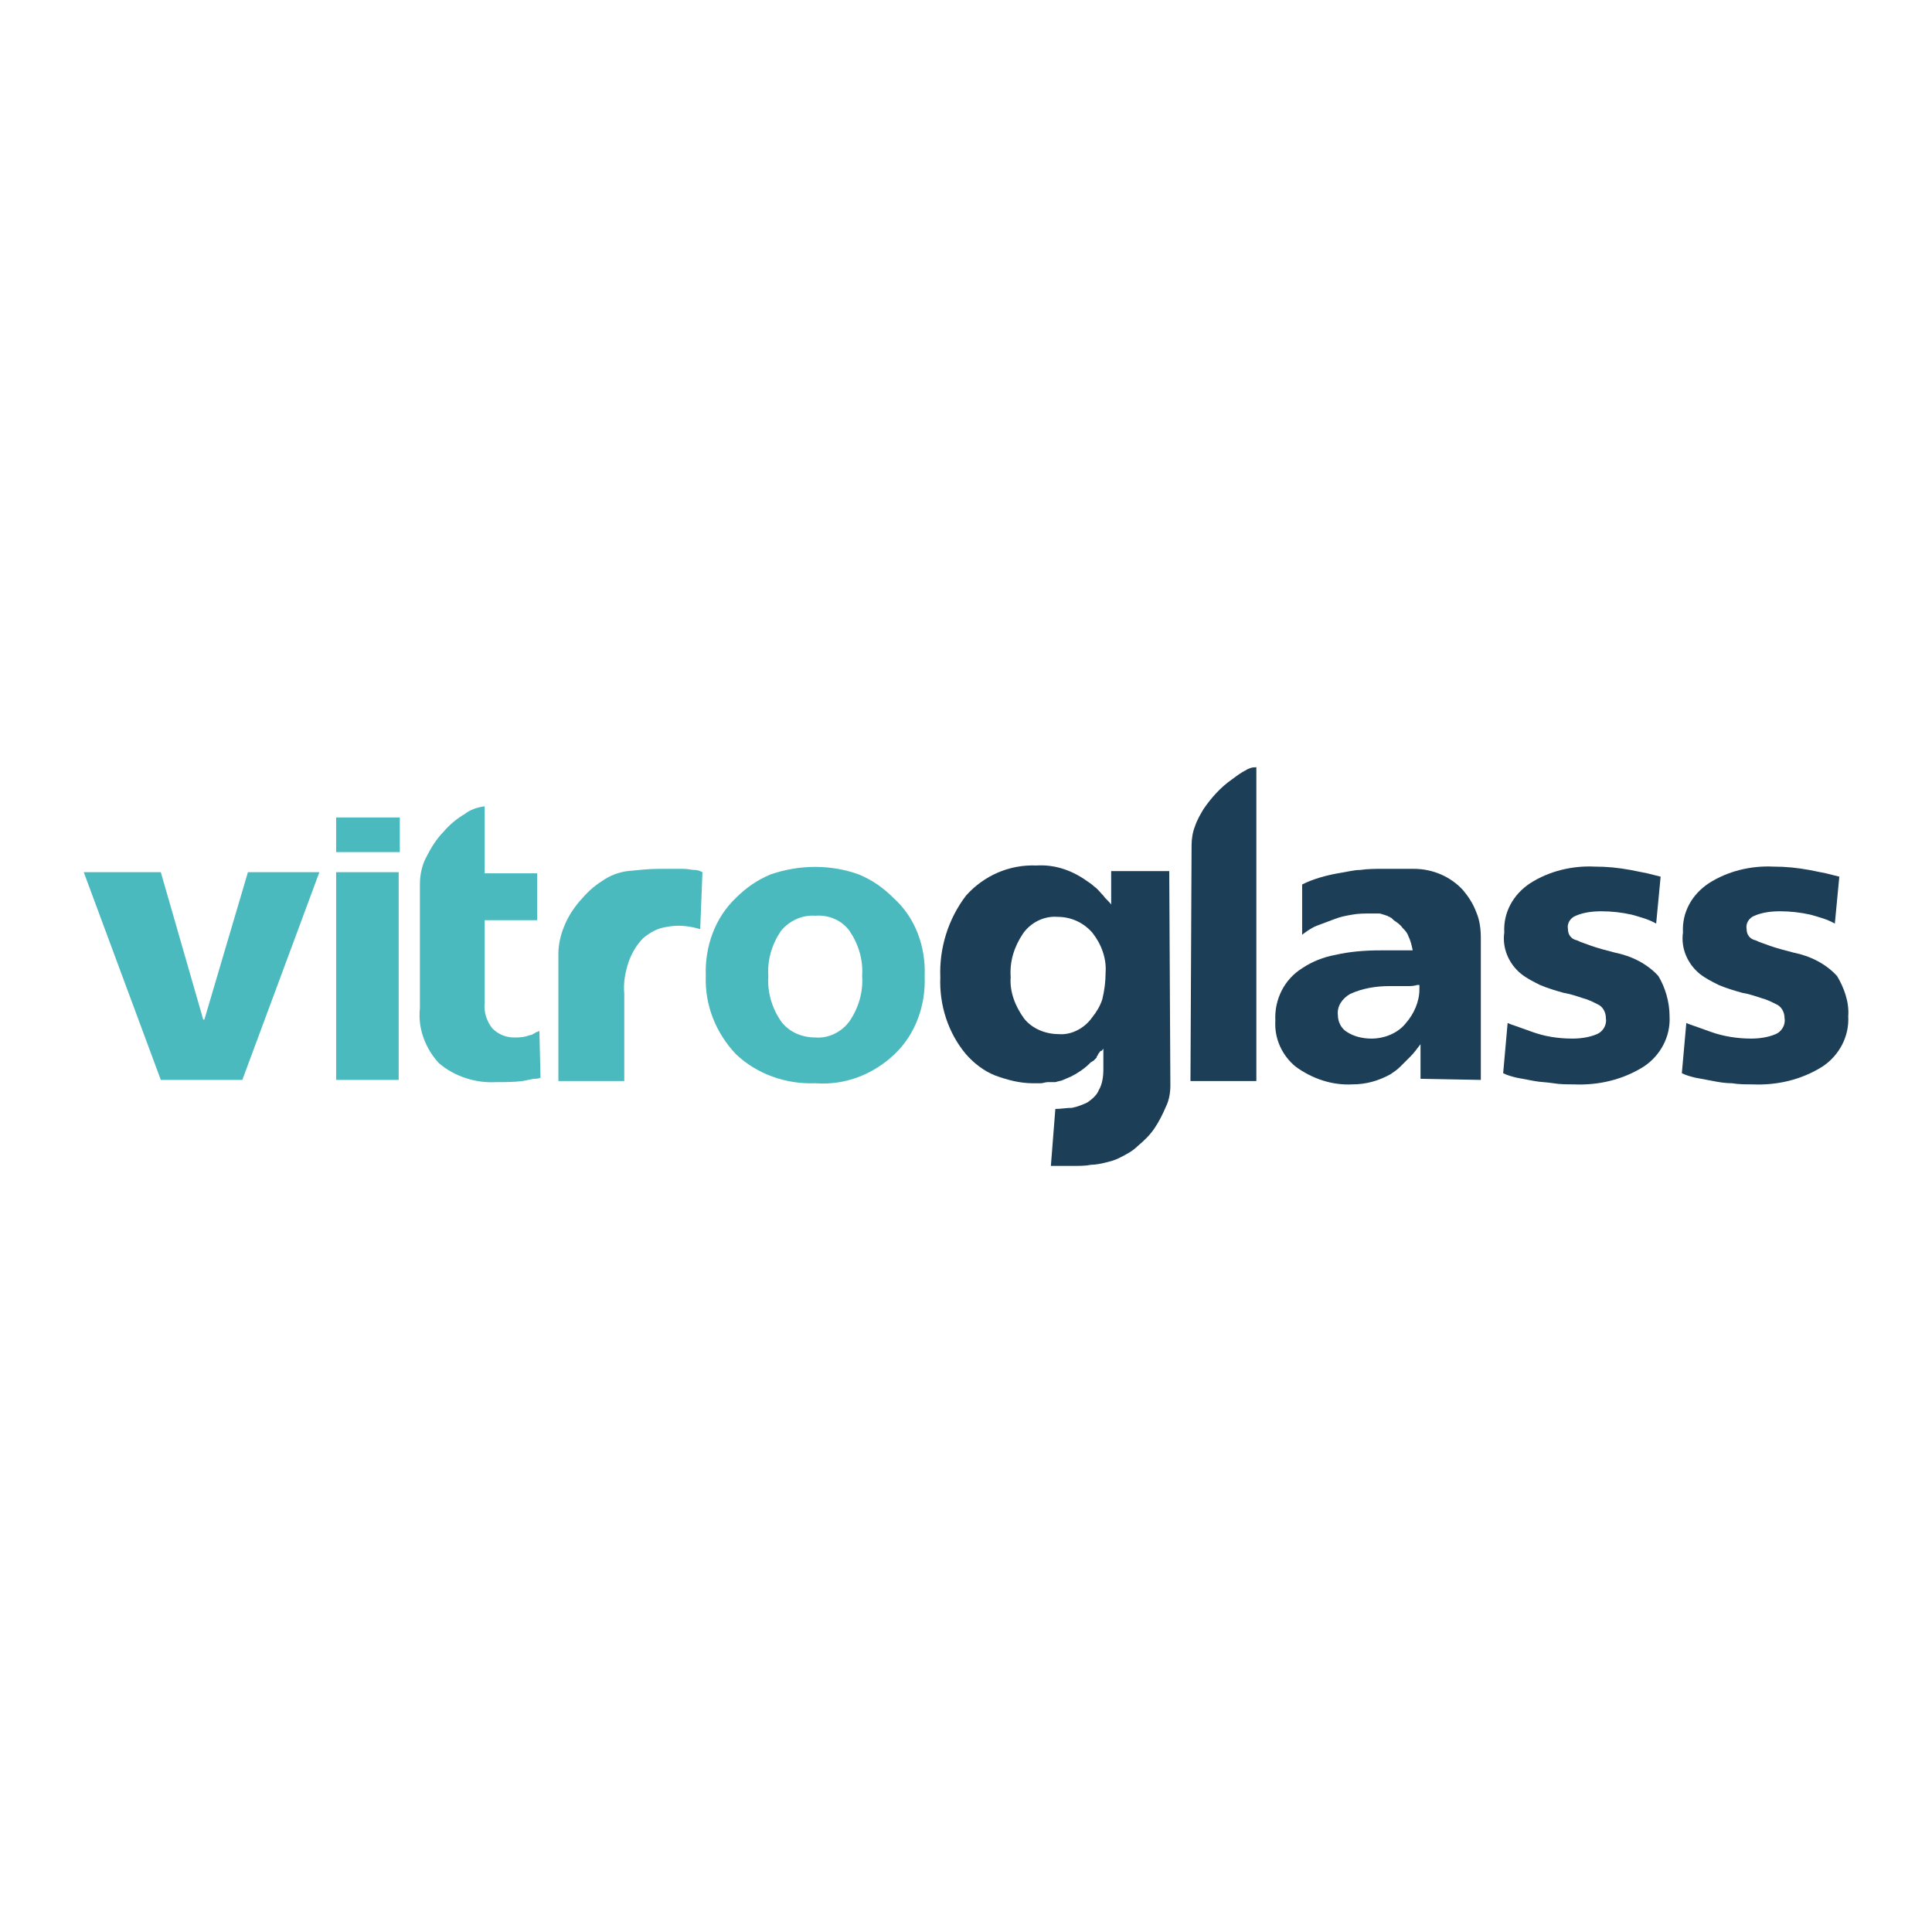
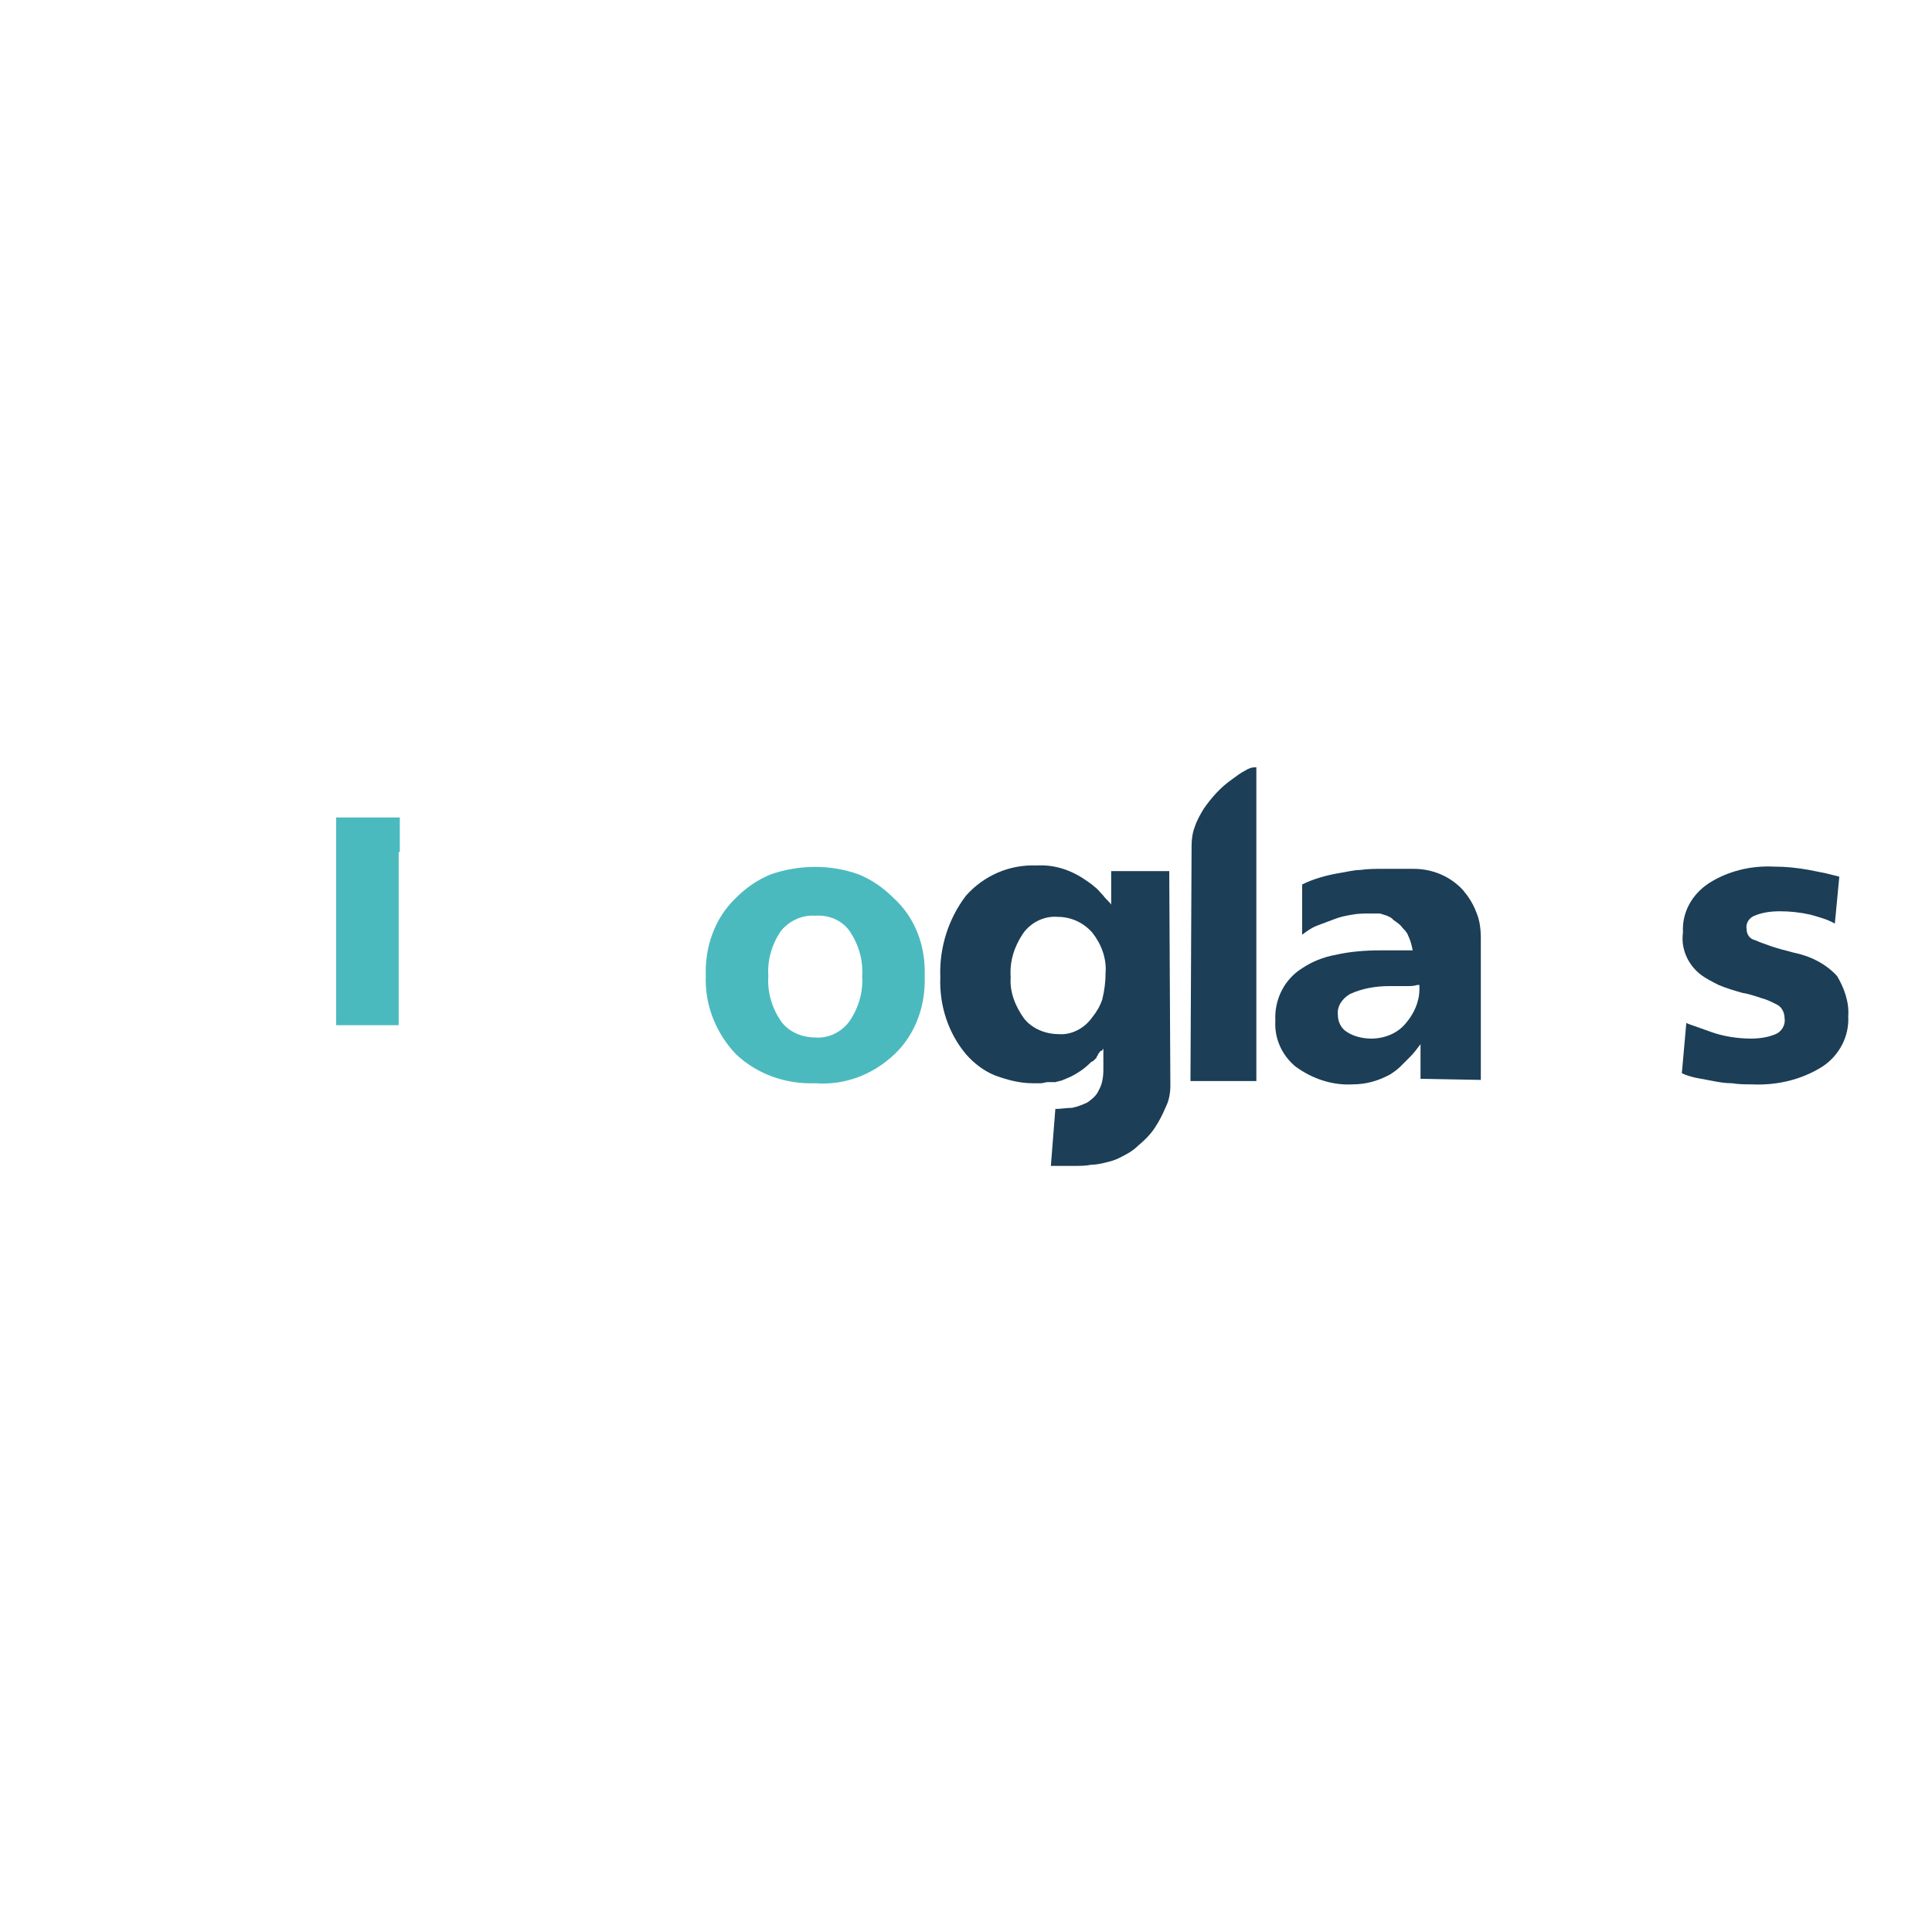
<svg xmlns="http://www.w3.org/2000/svg" version="1.1" id="Layer_1" x="0px" y="0px" viewBox="0 0 173 173" style="enable-background:new 0 0 173 173;" xml:space="preserve">
  <style type="text/css">
	.st0{fill:#FFFFFF;}
	.st1{fill:#4BBABF;}
	.st2{fill:#1C3E57;}
</style>
  <title>Vitro</title>
  <g>
-     <rect class="st0" width="173" height="173" />
    <g>
-       <polygon class="st1" points="28.6,78.1 21.7,96.7 14.4,96.7 7.5,78.1 14.4,78.1 18.2,91.3 18.3,91.3 22.2,78.1   " />
-       <path class="st1" d="M30.1,73.2h5.7v3.1h-5.7V73.2z M30.1,78.1h5.6v18.6h-5.6V78.1z" />
-       <path class="st1" d="M43.4,89.8c-0.1,0.8,0.2,1.7,0.7,2.3c0.5,0.5,1.2,0.8,1.9,0.8c0.5,0,0.9,0,1.4-0.2c0.2,0,0.3-0.1,0.5-0.2    c0.1-0.1,0.3-0.1,0.4-0.2l0.1,4.2c-0.2,0.1-0.4,0.1-0.6,0.1l-1,0.2c-0.8,0.1-1.6,0.1-2.4,0.1c-1.8,0.1-3.7-0.5-5.1-1.7    c-1.2-1.3-1.9-3.1-1.7-4.9V79.2c0-0.9,0.2-1.8,0.6-2.5c0.4-0.8,0.9-1.6,1.5-2.2c0.5-0.6,1.2-1.2,1.9-1.6c0.5-0.4,1.1-0.6,1.8-0.7    l0,6h4.7v4.2h-4.7V89.8z" />
-       <path class="st1" d="M62.7,83.2c-1-0.3-2-0.4-3-0.2c-0.8,0.1-1.5,0.5-2.1,1c-0.6,0.6-1,1.3-1.3,2.1c-0.3,0.9-0.5,1.9-0.4,2.9v7.8    H50V85.4c0-0.8,0.2-1.7,0.5-2.4c0.3-0.8,0.8-1.6,1.4-2.3c0.6-0.7,1.2-1.3,2-1.8c0.7-0.5,1.5-0.8,2.3-0.9c1-0.1,1.9-0.2,2.8-0.2    c0.4,0,0.8,0,1.1,0s0.7,0,1.1,0s0.7,0.1,1,0.1c0.3,0,0.5,0.1,0.7,0.2L62.7,83.2z" />
+       <path class="st1" d="M30.1,73.2h5.7v3.1h-5.7V73.2z h5.6v18.6h-5.6V78.1z" />
      <path class="st1" d="M82.8,87.4c0.1,2.6-0.8,5.2-2.7,7c-1.9,1.8-4.4,2.8-7.1,2.6c-2.6,0.1-5.2-0.8-7.1-2.6c-1.8-1.9-2.8-4.4-2.7-7    c-0.1-2.6,0.8-5.2,2.7-7c0.9-0.9,1.9-1.6,3.1-2.1c2.6-0.9,5.4-0.9,7.9,0c1.2,0.5,2.2,1.2,3.1,2.1C82,82.2,82.9,84.8,82.8,87.4     M77.2,87.4c0.1-1.4-0.3-2.8-1.1-4c-0.7-1-1.9-1.5-3.1-1.4c-1.2-0.1-2.4,0.5-3.1,1.4c-0.8,1.2-1.2,2.6-1.1,4    c-0.1,1.4,0.3,2.8,1.1,4c0.7,1,1.9,1.5,3.1,1.5c1.2,0.1,2.4-0.5,3.1-1.5C76.9,90.2,77.3,88.8,77.2,87.4" />
      <path class="st2" d="M104.8,97.2c0,0.6-0.1,1.3-0.4,1.9c-0.3,0.7-0.6,1.3-1,1.9c-0.4,0.6-0.9,1.1-1.5,1.6    c-0.5,0.5-1.1,0.8-1.7,1.1c-0.4,0.2-0.8,0.3-1.2,0.4c-0.4,0.1-0.9,0.2-1.3,0.2c-0.5,0.1-1,0.1-1.6,0.1c-0.6,0-1.2,0-2,0l0.4-5.1    c0.5,0,1-0.1,1.5-0.1c0.5-0.1,1-0.3,1.4-0.5c0.4-0.3,0.8-0.6,1-1.1c0.3-0.5,0.4-1.2,0.4-1.8v-1.9c-0.1,0.1-0.1,0.2-0.2,0.2    s-0.1,0.1-0.2,0.2c0,0-0.1,0.1-0.1,0.2c-0.1,0.1-0.1,0.1-0.1,0.2c-0.1,0.1-0.1,0.1-0.2,0.2C98,94.9,98,94.9,97.9,95    c-0.1,0-0.1,0.1-0.2,0.1l-0.1,0.1c-0.5,0.5-1.1,0.9-1.7,1.2c-0.2,0.1-0.5,0.2-0.7,0.3c-0.2,0.1-0.4,0.1-0.7,0.2c0,0,0,0-0.1,0    c0,0,0,0-0.1,0c-0.1,0-0.2,0-0.4,0c0,0-0.1,0-0.1,0h0c-0.2,0-0.4,0.1-0.6,0.1c-0.2,0-0.4,0-0.7,0c-1.2,0-2.3-0.3-3.4-0.7    c-1-0.4-1.9-1.1-2.6-1.9c-1.6-1.9-2.4-4.4-2.3-6.9c-0.1-2.6,0.7-5.2,2.3-7.3c1.6-1.8,3.9-2.8,6.3-2.7c1.6-0.1,3.1,0.4,4.4,1.3    c0.3,0.2,0.6,0.4,0.8,0.6c0.3,0.2,0.5,0.5,0.8,0.8c0.2,0.3,0.5,0.5,0.7,0.8v-3h5.2L104.8,97.2z M97.8,91.1c0.4-0.5,0.7-1,0.9-1.6    c0.2-0.8,0.3-1.6,0.3-2.4c0.1-1.3-0.4-2.6-1.2-3.6c-0.8-0.9-1.9-1.4-3.1-1.4c-1.2-0.1-2.4,0.5-3.1,1.5c-0.8,1.2-1.2,2.5-1.1,3.9    c-0.1,1.3,0.4,2.6,1.2,3.7c0.7,0.9,1.9,1.4,3.1,1.4C95.9,92.7,97.1,92.1,97.8,91.1" />
      <path class="st2" d="M106.7,75.7c0-0.6,0.1-1.2,0.3-1.7c0.2-0.6,0.5-1.1,0.8-1.6c0.7-1,1.5-1.9,2.5-2.6c0.4-0.3,0.8-0.6,1.2-0.8    c0.3-0.2,0.6-0.3,1-0.3v28.1h-5.9L106.7,75.7z" />
      <path class="st2" d="M127.2,96.6v-3.1c-0.3,0.4-0.6,0.8-0.9,1.1c-0.3,0.3-0.6,0.6-0.9,0.9c-0.3,0.3-0.6,0.5-0.9,0.7    c-1.1,0.6-2.2,0.9-3.4,0.9c-1.8,0.1-3.6-0.5-5.1-1.6c-1.2-1-1.9-2.5-1.8-4.1c-0.1-1.9,0.8-3.7,2.4-4.7c0.9-0.6,1.9-1,3-1.2    c1.3-0.3,2.7-0.4,4-0.4l2.9,0c-0.1-0.5-0.2-0.9-0.4-1.3c-0.1-0.3-0.3-0.5-0.5-0.7c-0.2-0.3-0.5-0.5-0.8-0.7l-0.1-0.1l-0.1-0.1    c-0.1,0-0.1-0.1-0.2-0.1c-0.1,0-0.1-0.1-0.2-0.1l-0.3-0.1c-0.1,0-0.2-0.1-0.4-0.1h-0.1c-0.1,0-0.2,0-0.3,0s-0.2,0-0.4,0    c-0.5,0-1.1,0-1.6,0.1c-0.6,0.1-1.1,0.2-1.6,0.4c-0.5,0.2-1.1,0.4-1.6,0.6c-0.5,0.2-0.9,0.5-1.3,0.8v-4.5c1-0.5,2.1-0.8,3.2-1    c0.7-0.1,1.4-0.3,2-0.3c0.7-0.1,1.3-0.1,2-0.1h2.8c1.7,0,3.3,0.7,4.4,1.9c0.5,0.6,0.9,1.2,1.2,2c0.3,0.7,0.4,1.5,0.4,2.3V87h0    l0,9.7L127.2,96.6z M126.9,88.2c-0.3,0.1-0.6,0.1-0.9,0.1c-0.2,0-0.5,0-0.7,0s-0.6,0-0.9,0c-1.2,0-2.4,0.2-3.5,0.7    c-0.7,0.4-1.2,1.1-1.1,1.9c0,0.6,0.3,1.2,0.8,1.5c0.6,0.4,1.4,0.6,2.2,0.6c1.2,0,2.4-0.5,3.1-1.4c0.7-0.8,1.2-1.9,1.2-3V88.2z" />
-       <path class="st2" d="M149.5,91c0.1,1.8-0.8,3.5-2.3,4.5c-1.9,1.2-4.1,1.7-6.3,1.6c-0.6,0-1.2,0-1.8-0.1s-1.2-0.1-1.7-0.2    c-0.5-0.1-1.1-0.2-1.6-0.3c-0.4-0.1-0.8-0.2-1.2-0.4l0.4-4.5c0.2,0.1,0.5,0.2,0.8,0.3l1.4,0.5c1.1,0.4,2.3,0.6,3.6,0.6    c0.7,0,1.5-0.1,2.2-0.4c0.5-0.2,0.9-0.8,0.8-1.4c0-0.6-0.3-1.1-0.8-1.3c-0.4-0.2-0.8-0.4-1.2-0.5c-0.6-0.2-1.2-0.4-1.8-0.5    c-0.7-0.2-1.4-0.4-2.1-0.7c-0.6-0.3-1.2-0.6-1.7-1c-1.1-0.9-1.7-2.3-1.5-3.7c-0.1-1.8,0.8-3.4,2.3-4.4c1.7-1.1,3.8-1.6,5.8-1.5    c1.1,0,2.1,0.1,3.2,0.3c0.5,0.1,1,0.2,1.5,0.3c0.4,0.1,0.8,0.2,1.2,0.3l-0.4,4.2c-0.7-0.4-1.5-0.6-2.2-0.8    c-0.9-0.2-1.8-0.3-2.7-0.3c-0.8,0-1.6,0.1-2.3,0.4c-0.5,0.2-0.8,0.7-0.7,1.2c0,0.5,0.3,0.9,0.8,1c0.4,0.2,0.8,0.3,1.3,0.5    c0.6,0.2,1.3,0.4,2.1,0.6c1.5,0.3,2.9,1,3.9,2.1C149.1,88.4,149.5,89.7,149.5,91" />
      <path class="st2" d="M165.5,91c0.1,1.8-0.8,3.5-2.3,4.5c-1.9,1.2-4.1,1.7-6.3,1.6c-0.6,0-1.2,0-1.8-0.1c-0.6,0-1.2-0.1-1.7-0.2    c-0.5-0.1-1.1-0.2-1.6-0.3c-0.4-0.1-0.8-0.2-1.2-0.4l0.4-4.5c0.2,0.1,0.5,0.2,0.8,0.3l1.4,0.5c1.1,0.4,2.4,0.6,3.6,0.6    c0.7,0,1.5-0.1,2.2-0.4c0.5-0.2,0.9-0.8,0.8-1.4c0-0.6-0.3-1.1-0.8-1.3c-0.4-0.2-0.8-0.4-1.2-0.5c-0.6-0.2-1.2-0.4-1.8-0.5    c-0.7-0.2-1.4-0.4-2.1-0.7c-0.6-0.3-1.2-0.6-1.7-1c-1.1-0.9-1.7-2.3-1.5-3.7c-0.1-1.8,0.8-3.4,2.3-4.4c1.7-1.1,3.8-1.6,5.8-1.5    c1.1,0,2.1,0.1,3.2,0.3c0.5,0.1,1,0.2,1.5,0.3c0.4,0.1,0.8,0.2,1.2,0.3l-0.4,4.2c-0.7-0.4-1.5-0.6-2.2-0.8    c-0.9-0.2-1.8-0.3-2.7-0.3c-0.8,0-1.6,0.1-2.3,0.4c-0.5,0.2-0.8,0.7-0.7,1.2c0,0.5,0.3,0.9,0.8,1c0.4,0.2,0.8,0.3,1.3,0.5    c0.6,0.2,1.3,0.4,2.1,0.6c1.5,0.3,2.9,1,3.9,2.1C165.1,88.4,165.6,89.7,165.5,91" />
    </g>
  </g>
</svg>